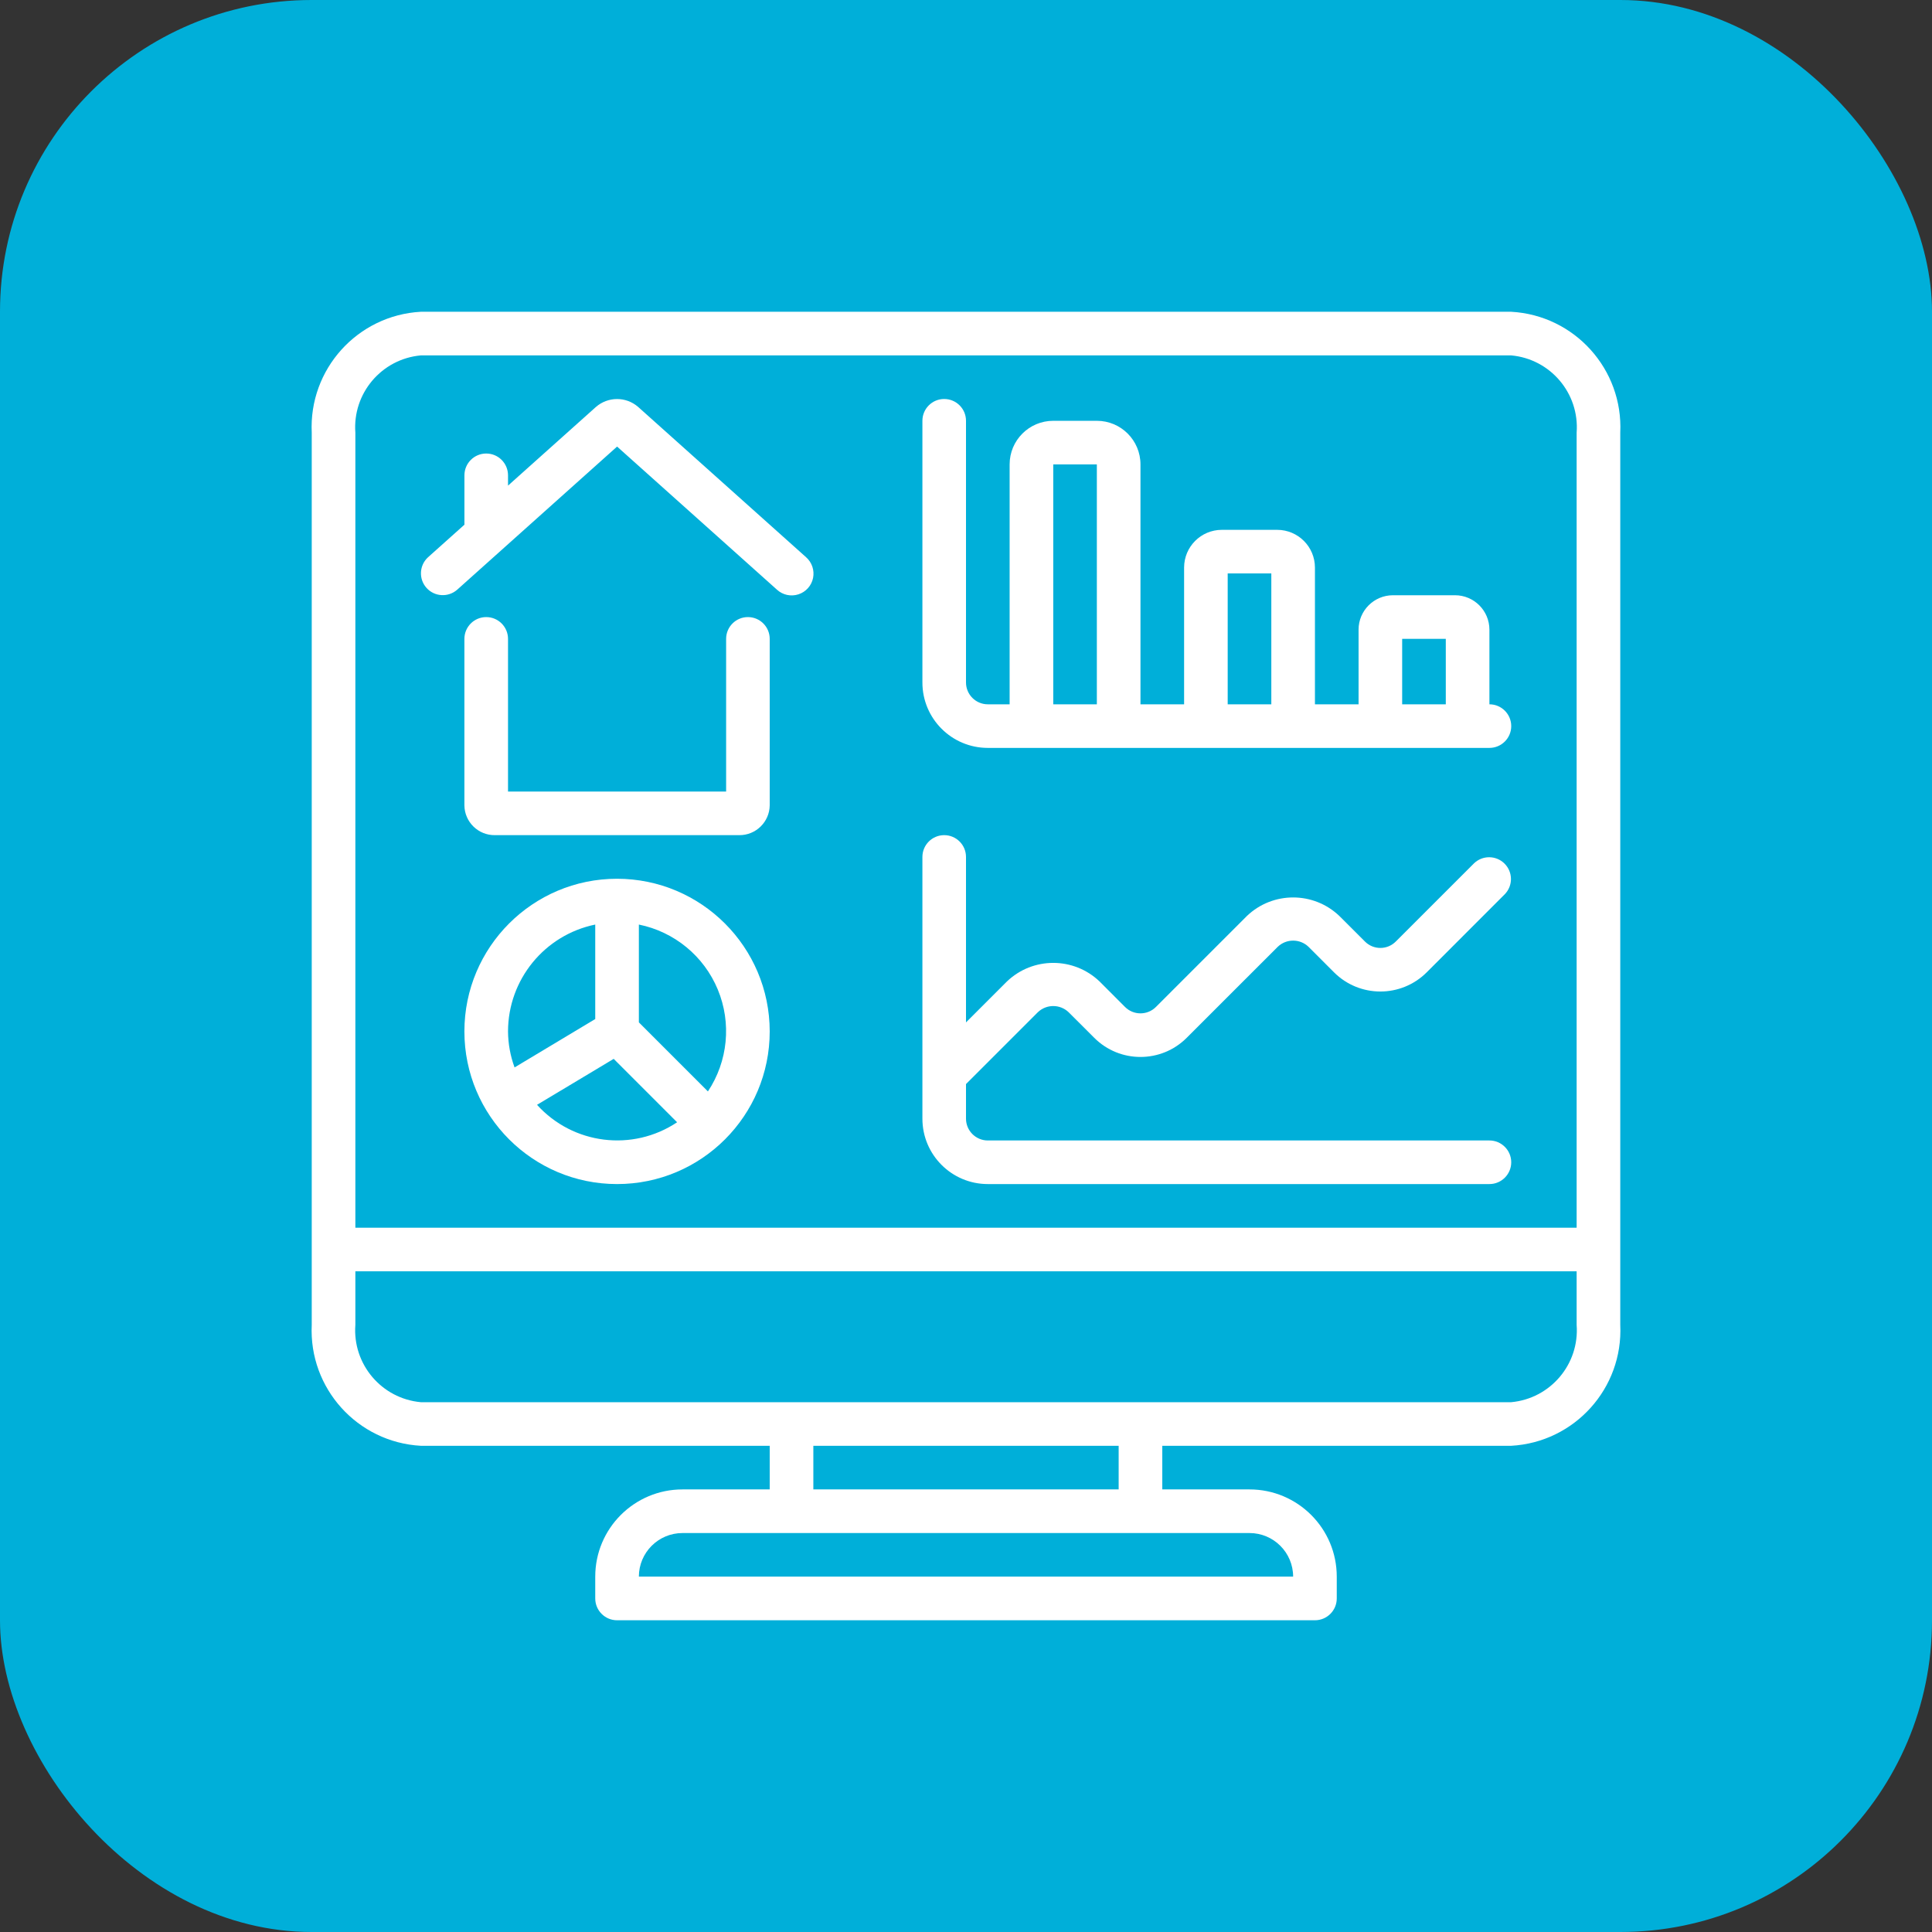
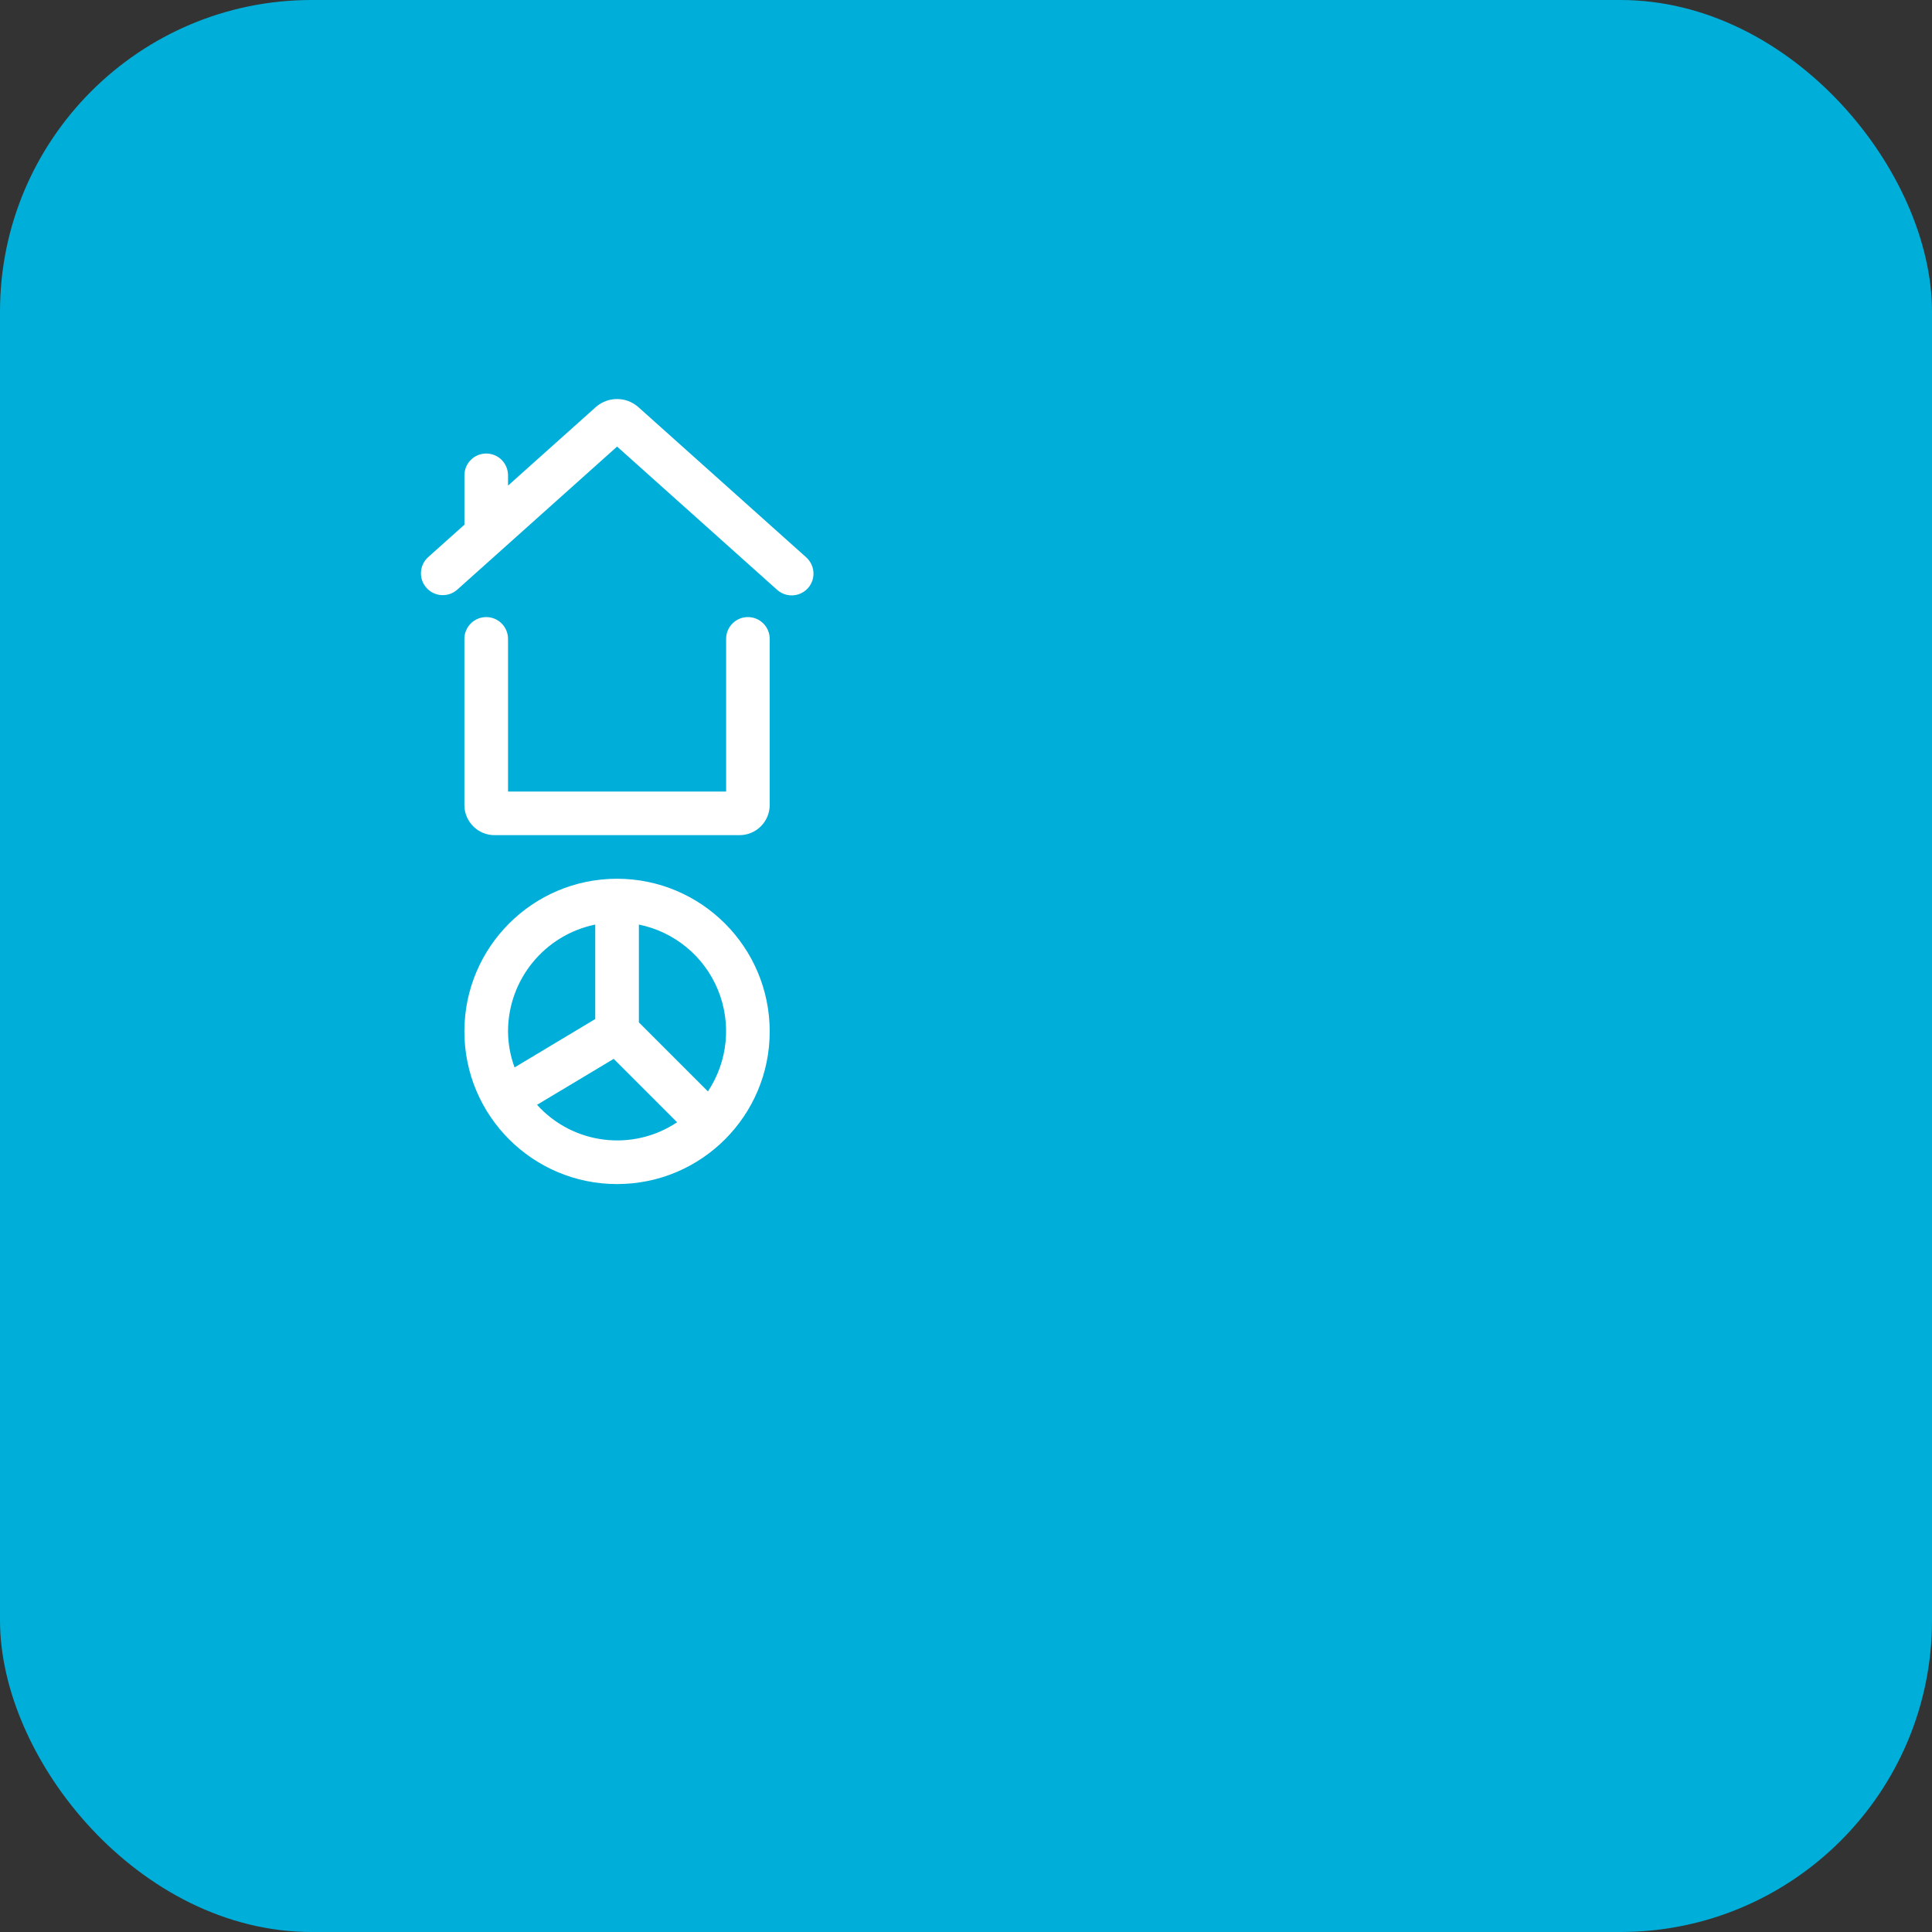
<svg xmlns="http://www.w3.org/2000/svg" width="62" height="62" viewBox="0 0 62 62" fill="none">
  <rect x="0" y="0" width="62" height="62" fill="#333333" stroke="none" />
  <rect width="62" height="62" rx="10" fill="#00AFD9" />
  <g clip-path="url(#clip0)">
    <path d="M20.472 13.053C20.082 12.719 19.506 12.724 19.12 13.063L16.303 15.584V15.254C16.303 14.867 15.99 14.554 15.604 14.554C15.217 14.554 14.904 14.867 14.904 15.254V16.838L13.737 17.882C13.453 18.141 13.431 18.58 13.687 18.866C13.943 19.152 14.382 19.178 14.671 18.925L19.803 14.331L24.935 18.925C25.12 19.094 25.383 19.151 25.622 19.073C25.862 18.996 26.041 18.796 26.092 18.549C26.142 18.303 26.057 18.048 25.868 17.882L20.472 13.053Z" fill="white" />
    <path d="M24.001 19.803C23.615 19.803 23.302 20.116 23.302 20.503V25.401H16.303V20.503C16.303 20.116 15.99 19.803 15.603 19.803C15.217 19.803 14.903 20.116 14.903 20.503V25.846C14.91 26.38 15.349 26.808 15.883 26.801H23.721C24.256 26.807 24.694 26.378 24.701 25.844V20.503C24.701 20.116 24.388 19.803 24.001 19.803Z" fill="white" />
    <path d="M19.802 28.2C17.097 28.2 14.903 30.394 14.903 33.099C14.903 35.805 17.097 37.998 19.802 37.998C22.508 37.998 24.701 35.805 24.701 33.099C24.698 30.395 22.507 28.203 19.802 28.2ZM16.303 33.099C16.305 31.437 17.474 30.005 19.102 29.67V32.702L16.513 34.255C16.377 33.885 16.306 33.494 16.303 33.099ZM17.234 35.455L19.694 33.98L21.729 36.015C20.299 36.969 18.387 36.73 17.234 35.455ZM22.718 35.025L20.502 32.809V29.67C21.641 29.901 22.591 30.683 23.036 31.758C23.48 32.832 23.361 34.057 22.718 35.025Z" fill="white" />
-     <path d="M47.797 22.602V20.206C47.796 19.597 47.303 19.103 46.693 19.102H44.701C44.092 19.103 43.598 19.597 43.598 20.206V22.602H42.198V18.213C42.197 17.545 41.656 17.004 40.987 17.003H39.209C38.541 17.004 38 17.545 37.999 18.213V22.602H36.599V14.903C36.599 14.13 35.972 13.504 35.199 13.504H33.8C33.027 13.504 32.4 14.13 32.4 14.903V22.602H31.7C31.314 22.602 31 22.288 31 21.902V13.504C31 13.117 30.687 12.804 30.3 12.804C29.914 12.804 29.601 13.117 29.601 13.504V21.902C29.601 23.061 30.541 24.001 31.7 24.001H47.797C48.183 24.001 48.497 23.688 48.497 23.302C48.497 22.915 48.183 22.602 47.797 22.602ZM35.199 22.602H33.8V14.903H35.199V22.602ZM40.798 22.602H39.398V18.402H40.798V22.602ZM46.397 22.602H44.997V20.502H46.397V22.602H46.397Z" fill="white" />
-     <path d="M47.797 36.599H31.7C31.314 36.599 31 36.285 31 35.899V34.789L33.305 32.484C33.581 32.219 34.018 32.219 34.294 32.484L35.115 33.304C35.934 34.124 37.264 34.124 38.083 33.304L41.003 30.385C41.28 30.119 41.716 30.119 41.993 30.385L42.813 31.206C43.634 32.023 44.961 32.023 45.782 31.206L48.291 28.696C48.557 28.421 48.553 27.985 48.283 27.715C48.013 27.445 47.577 27.441 47.302 27.706L44.792 30.215C44.519 30.489 44.076 30.489 43.803 30.215L42.982 29.395C42.152 28.602 40.844 28.602 40.014 29.395L37.094 32.315C36.821 32.588 36.377 32.588 36.104 32.315L35.285 31.495C34.454 30.702 33.146 30.702 32.315 31.495L31 32.81V27.501C31 27.114 30.687 26.801 30.3 26.801C29.914 26.801 29.601 27.114 29.601 27.501V35.899C29.601 37.058 30.541 37.998 31.7 37.998H47.797C48.183 37.998 48.497 37.685 48.497 37.299C48.497 36.912 48.183 36.599 47.797 36.599Z" fill="white" />
-     <path d="M51.996 42.516V13.886C52.093 11.851 50.531 10.118 48.496 10.005H13.504C11.469 10.118 9.907 11.851 10.004 13.886V42.516C9.907 44.551 11.469 46.284 13.504 46.397H24.701V47.797H21.902C20.356 47.797 19.102 49.05 19.102 50.596V51.296C19.102 51.683 19.416 51.996 19.802 51.996H42.198C42.584 51.996 42.898 51.683 42.898 51.296V50.596C42.898 49.05 41.644 47.797 40.098 47.797H37.299V46.397H48.496C50.531 46.284 52.093 44.551 51.996 42.516ZM40.098 49.197C40.871 49.197 41.498 49.824 41.498 50.596H20.502C20.502 49.824 21.129 49.197 21.902 49.197H40.098ZM26.101 47.797V46.397H35.899V47.797H26.101ZM48.496 44.998H13.504C12.244 44.882 11.309 43.778 11.404 42.516V40.798H50.596V42.516C50.691 43.778 49.756 44.882 48.496 44.998ZM50.596 13.886V39.399H11.404V13.886C11.309 12.624 12.244 11.52 13.504 11.405H48.496C49.756 11.52 50.691 12.624 50.596 13.886Z" fill="white" />
  </g>
  <defs>
    <clipPath id="clip0">
      <rect width="42" height="42" fill="white" transform="translate(10 10)" />
    </clipPath>
  </defs>
</svg>